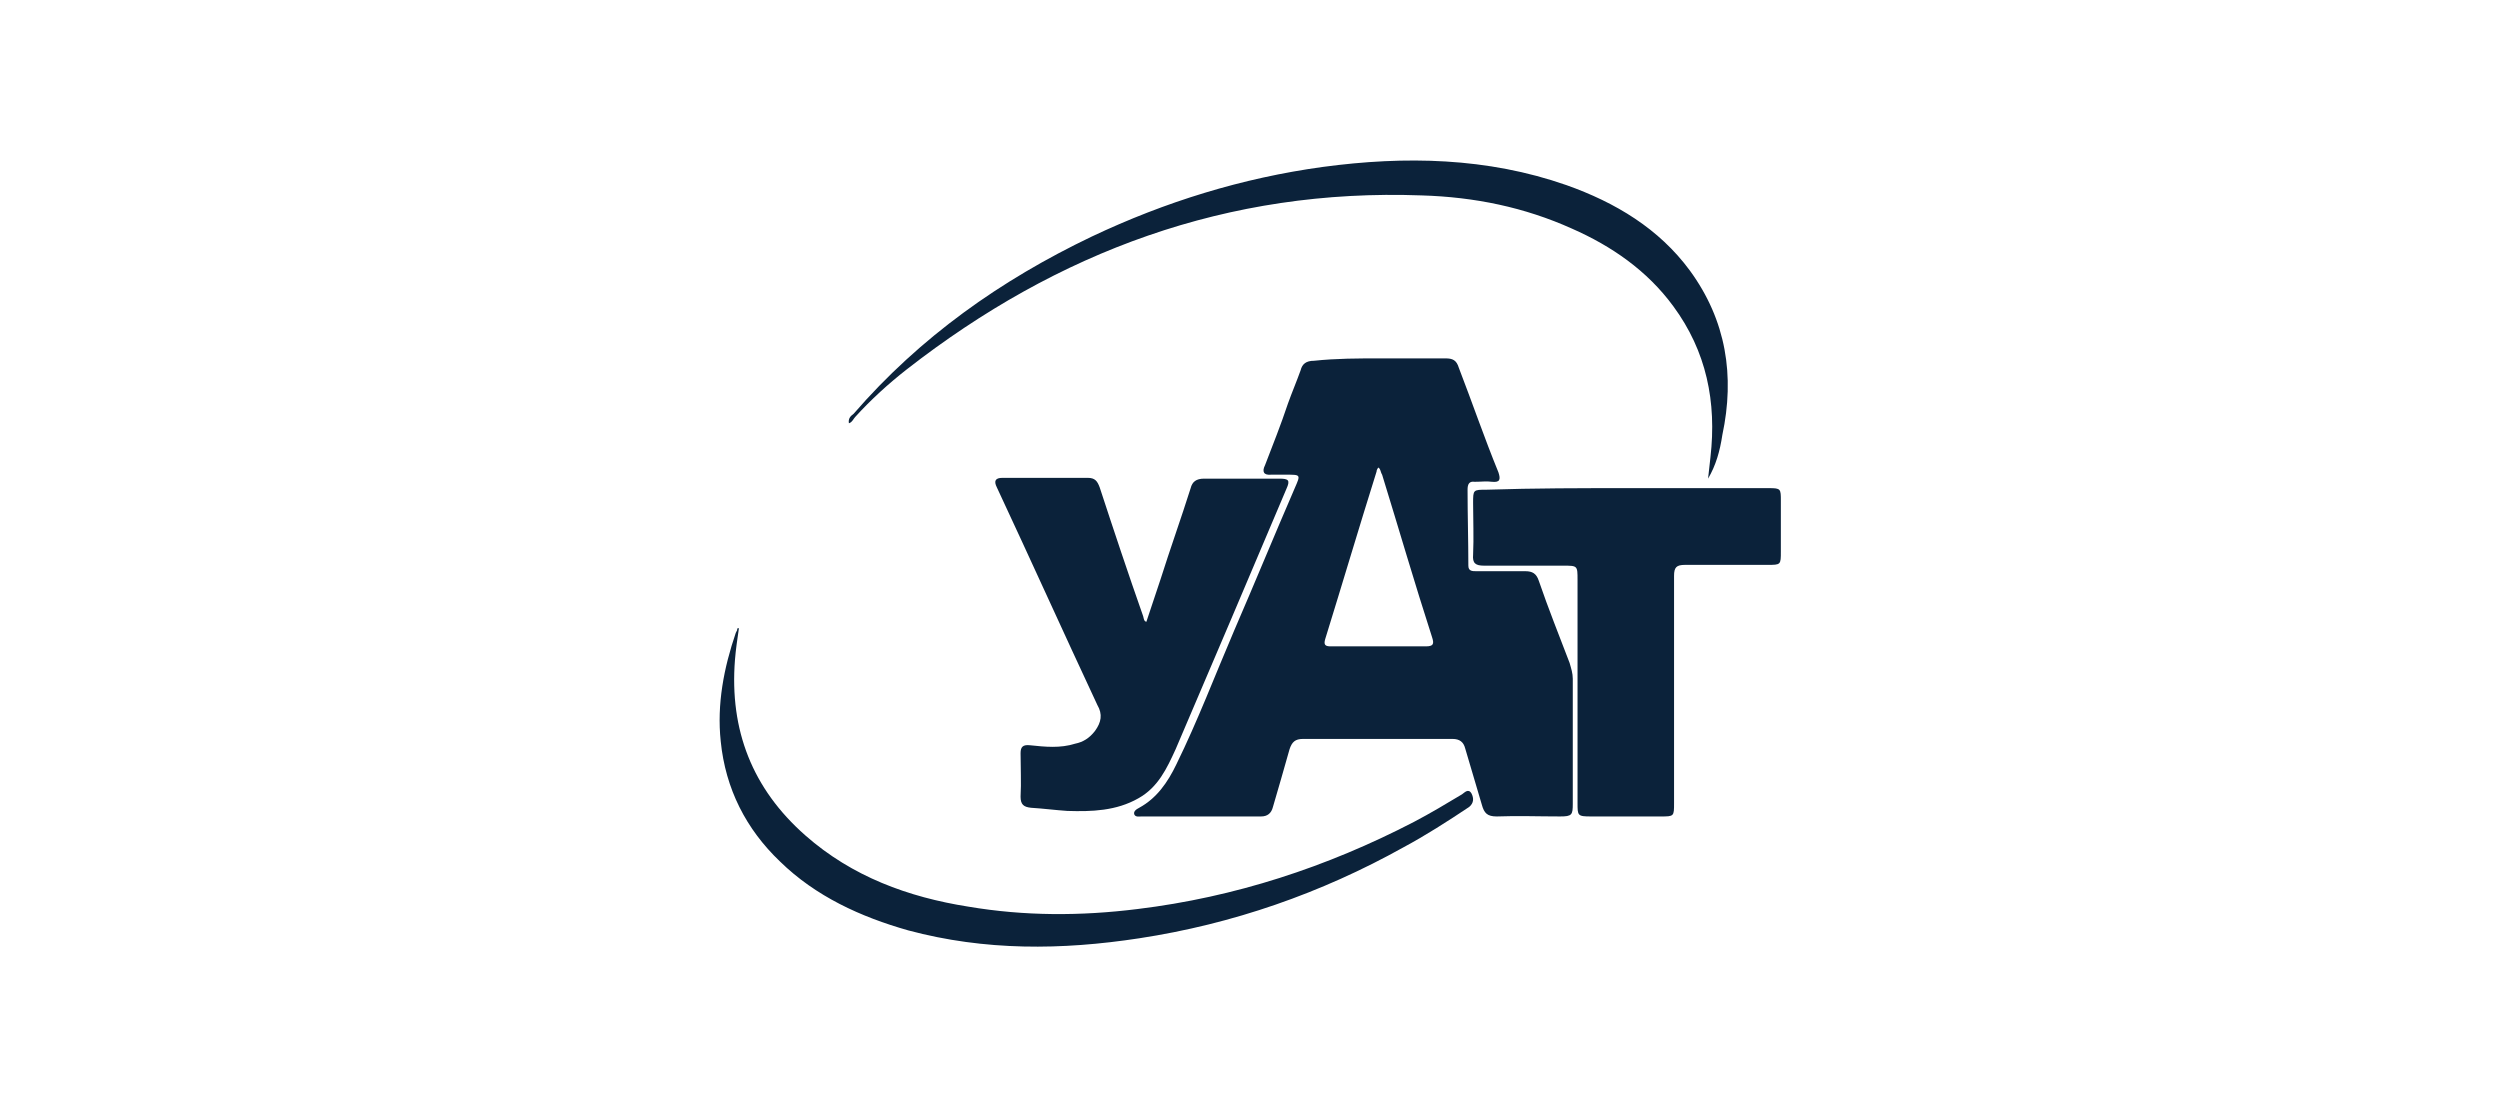
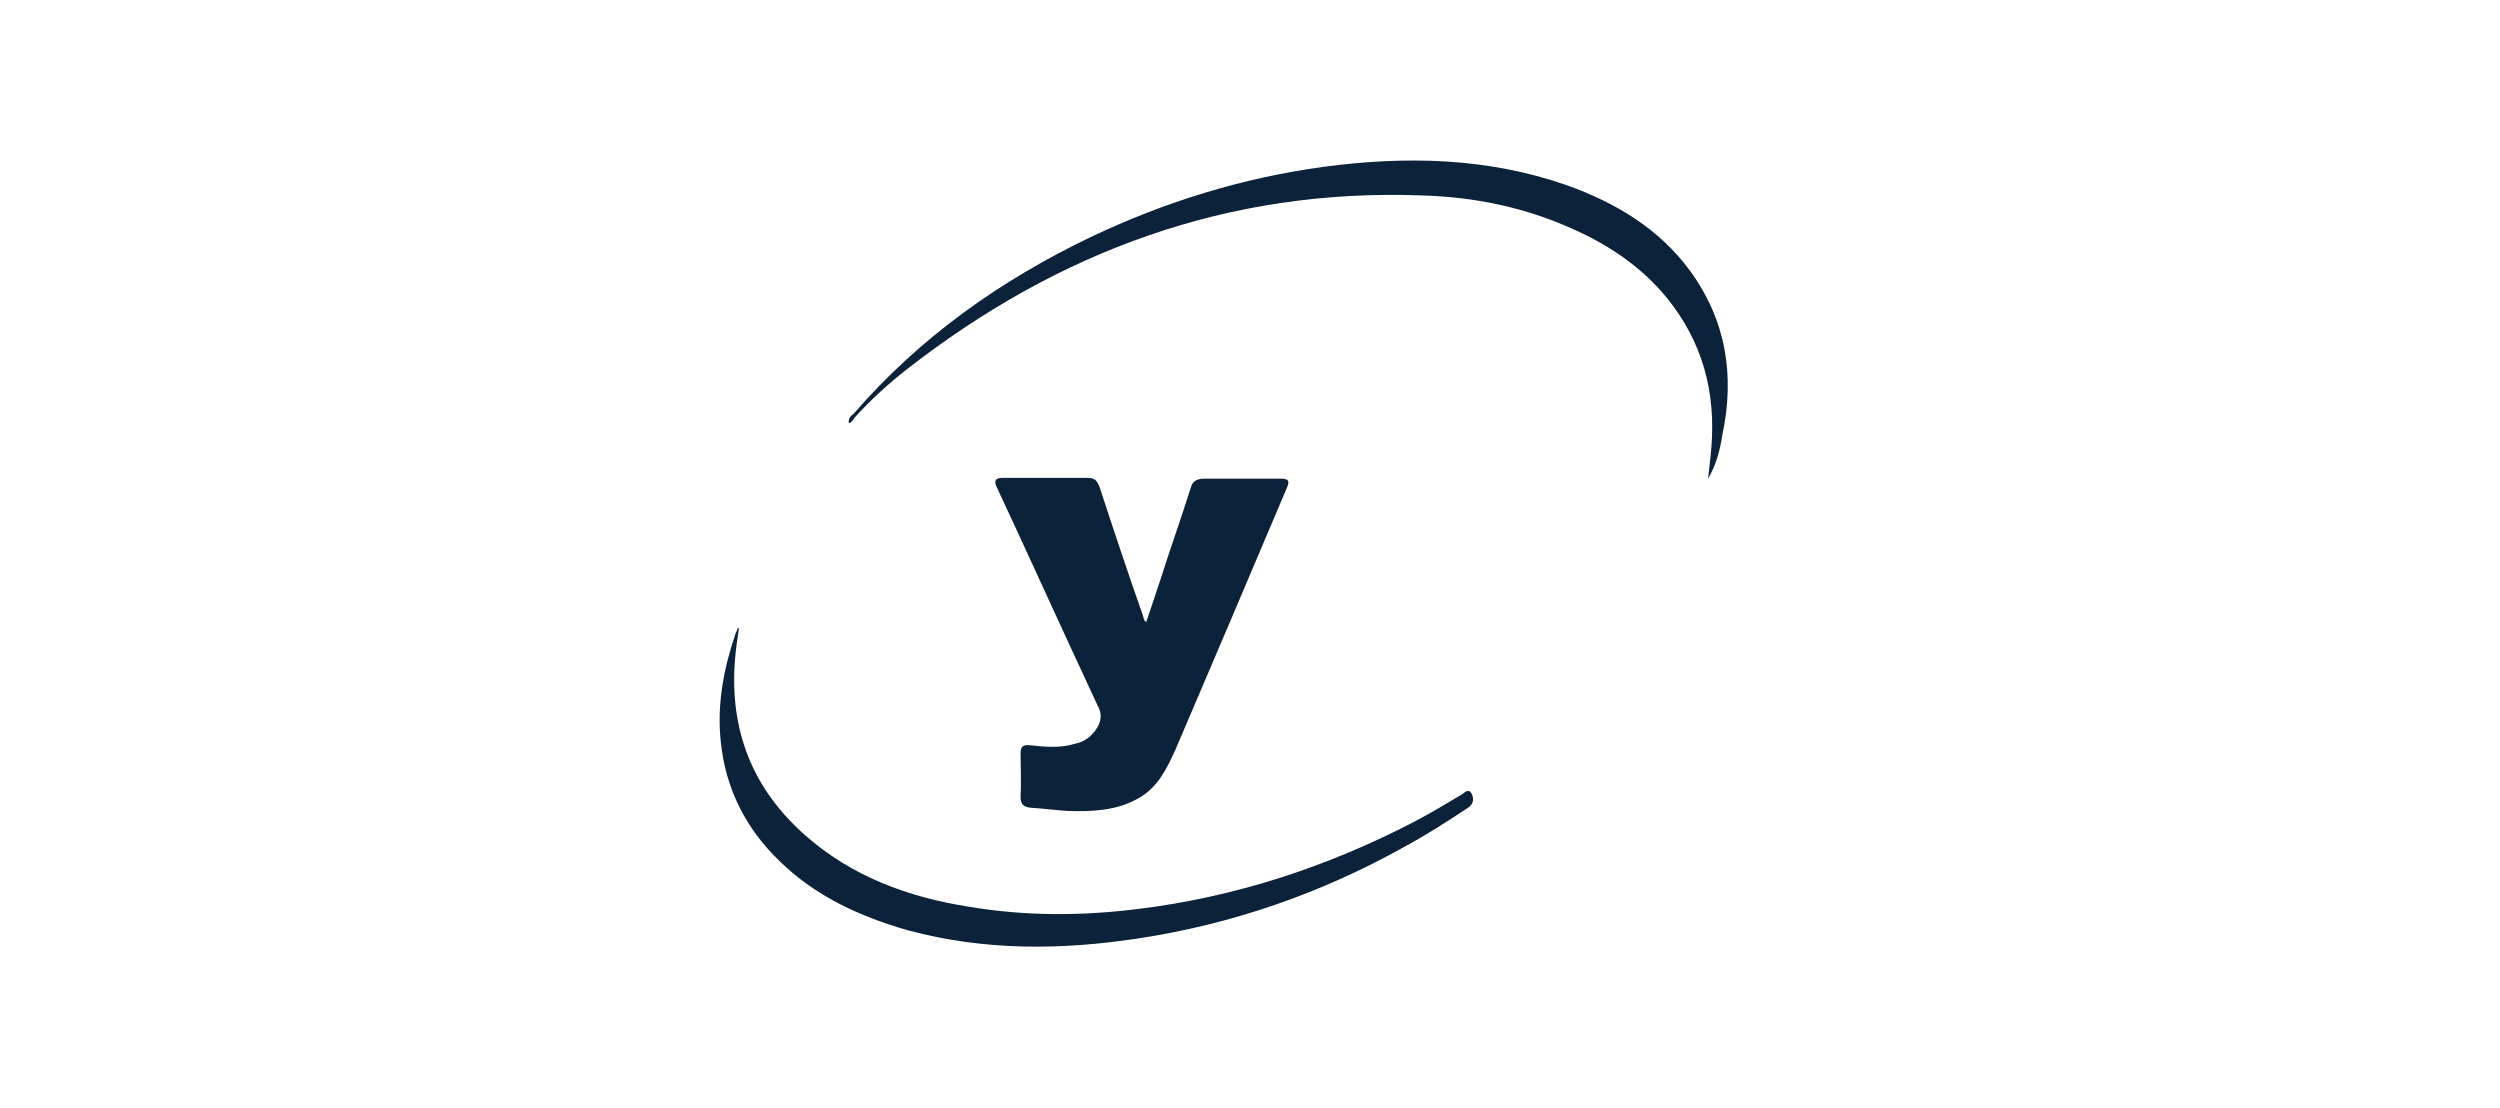
<svg xmlns="http://www.w3.org/2000/svg" id="Layer_1" x="0px" y="0px" viewBox="0 0 316 140" style="enable-background:new 0 0 316 140;" xml:space="preserve">
  <style type="text/css"> .st0{fill:#0B223A;} </style>
  <g>
-     <path class="st0" d="M174.4,45.3c2.7,0,5.5,0,8.3,0c0.9,0,1.4,0.2,1.7,1.2c1.7,4.4,3.2,8.8,5,13.2c0.3,0.9,0.2,1.3-0.8,1.2 c-0.7-0.1-1.4,0-2.2,0c-0.7-0.1-0.9,0.3-0.9,1c0,3.2,0.1,6.5,0.1,9.6c0,0.7,0.5,0.7,1,0.7c2.1,0,4.1,0,6.2,0c0.9,0,1.4,0.3,1.7,1.2 c1.2,3.5,2.6,7,3.9,10.4c0.2,0.7,0.4,1.3,0.4,2c0,5.3,0,10.5,0,15.8c0,1.4-0.1,1.6-1.6,1.6c-2.7,0-5.4-0.1-8,0 c-1.2,0-1.6-0.4-1.9-1.5c-0.7-2.4-1.4-4.7-2.1-7.1c-0.2-0.8-0.7-1.2-1.6-1.2c-6.3,0-12.6,0-18.9,0c-1,0-1.4,0.4-1.7,1.3 c-0.7,2.5-1.4,4.9-2.1,7.3c-0.2,0.8-0.7,1.2-1.5,1.2c-5.1,0-10.1,0-15.1,0c-0.3,0-0.7,0.1-0.9-0.2c-0.2-0.4,0.2-0.7,0.6-0.9 c2.2-1.2,3.6-3.2,4.7-5.5c2.7-5.5,4.9-11.3,7.3-16.9c2.6-6,5.1-12.1,7.7-18.1c0.7-1.6,0.7-1.6-1.1-1.6c-0.7,0-1.3,0-1.9,0 c-1,0.1-1.2-0.4-0.8-1.2c1-2.6,2-5.1,2.9-7.8c0.5-1.4,1.1-2.8,1.6-4.2c0.2-0.8,0.7-1.2,1.7-1.2C168.9,45.3,171.7,45.3,174.4,45.3z M174.2,59.1c-0.1,0.2-0.2,0.3-0.2,0.5c-2.2,7-4.3,14.1-6.5,21.2c-0.2,0.7,0,0.9,0.7,0.9c4,0,8,0,12,0c1,0,1.1-0.3,0.8-1.2 c-2.2-6.8-4.2-13.7-6.3-20.5C174.5,59.7,174.5,59.2,174.2,59.1z" />
    <path class="st0" d="M144.9,78.6c0.6-1.8,1.2-3.6,1.8-5.4c1.2-3.8,2.6-7.7,3.8-11.5c0.2-0.8,0.7-1.2,1.7-1.2c3.1,0,6.4,0,9.5,0 c1.2,0,1.4,0.2,0.9,1.3c-4.6,10.9-9.3,21.9-14,32.9c-1.1,2.4-2.2,4.8-4.7,6.2c-2.8,1.6-5.9,1.7-9,1.6c-1.5-0.1-3-0.3-4.6-0.4 c-0.9-0.1-1.3-0.4-1.3-1.4c0.1-1.8,0-3.6,0-5.5c0-0.8,0.3-1.1,1.2-1c1.9,0.2,3.8,0.4,5.7-0.2c1-0.2,1.8-0.7,2.5-1.6 c0.8-1.1,1-2.1,0.3-3.3c-4.3-9.2-8.4-18.3-12.7-27.5c-0.4-0.8-0.2-1.2,0.7-1.2c3.6,0,7.2,0,10.8,0c0.9,0,1.2,0.4,1.5,1.2 c1.8,5.5,3.6,10.9,5.5,16.3C144.6,78.3,144.6,78.5,144.9,78.6z" />
-     <path class="st0" d="M205.8,61.7c6,0,11.8,0,17.8,0c1.5,0,1.5,0.1,1.5,1.6c0,2.2,0,4.2,0,6.4c0,1.7,0,1.7-1.7,1.7 c-3.5,0-6.9,0-10.4,0c-1.1,0-1.4,0.3-1.4,1.4c0,9.6,0,19.1,0,28.7c0,1.7,0,1.7-1.7,1.7c-2.9,0-5.8,0-8.8,0c-1.7,0-1.7-0.1-1.7-1.7 c0-9.4,0-18.9,0-28.2c0-1.8,0-1.8-1.8-1.8c-3.3,0-6.6,0-10,0c-1.1,0-1.5-0.3-1.4-1.4c0.1-2.2,0-4.3,0-6.5c0-1.7,0-1.7,1.7-1.7 C194,61.7,199.9,61.7,205.8,61.7z" />
    <path class="st0" d="M215.9,60.5c0.1-0.9,0.2-1.7,0.3-2.7c0.8-7-0.5-13.4-4.7-19.1c-3.3-4.5-7.8-7.6-12.8-9.8c-6-2.7-12.3-4-19-4.2 c-24.5-0.9-46,7.1-65.1,22c-2.3,1.8-4.5,3.8-6.5,6c-0.2,0.2-0.4,0.7-0.8,0.8c-0.1-0.6,0.2-0.9,0.6-1.2c8.4-9.7,18.6-16.9,30.1-22.4 c9.3-4.4,19-7.4,29.2-8.8c10.4-1.4,20.8-1.2,30.8,2.3c6.2,2.2,11.7,5.5,15.6,10.8c4.6,6.3,5.7,13.3,4.1,20.8 C217.4,57,216.9,58.8,215.9,60.5z" />
    <path class="st0" d="M93.4,79.4c-0.2,1.4-0.4,2.7-0.5,4c-0.7,8.9,2.2,16.3,8.9,22.2c5.9,5.2,13,7.8,20.6,9 c7.1,1.2,14.2,1.2,21.4,0.3c12.3-1.5,23.9-5.3,34.9-11c2.1-1.1,4.1-2.3,6.1-3.5c0.3-0.2,0.8-0.8,1.2-0.1c0.3,0.6,0.3,1.2-0.3,1.7 c-2.7,1.8-5.5,3.6-8.3,5.1c-10.4,5.8-21.6,9.7-33.4,11.5c-9.8,1.5-19.5,1.6-29.2-1c-6-1.7-11.7-4.3-16.2-8.7 c-4.3-4.1-6.9-9.2-7.5-15.2C90.6,89,91.5,84.4,93,80c0.1-0.2,0.1-0.2,0.2-0.4C93.1,79.5,93.2,79.4,93.4,79.4z" />
  </g>
</svg>